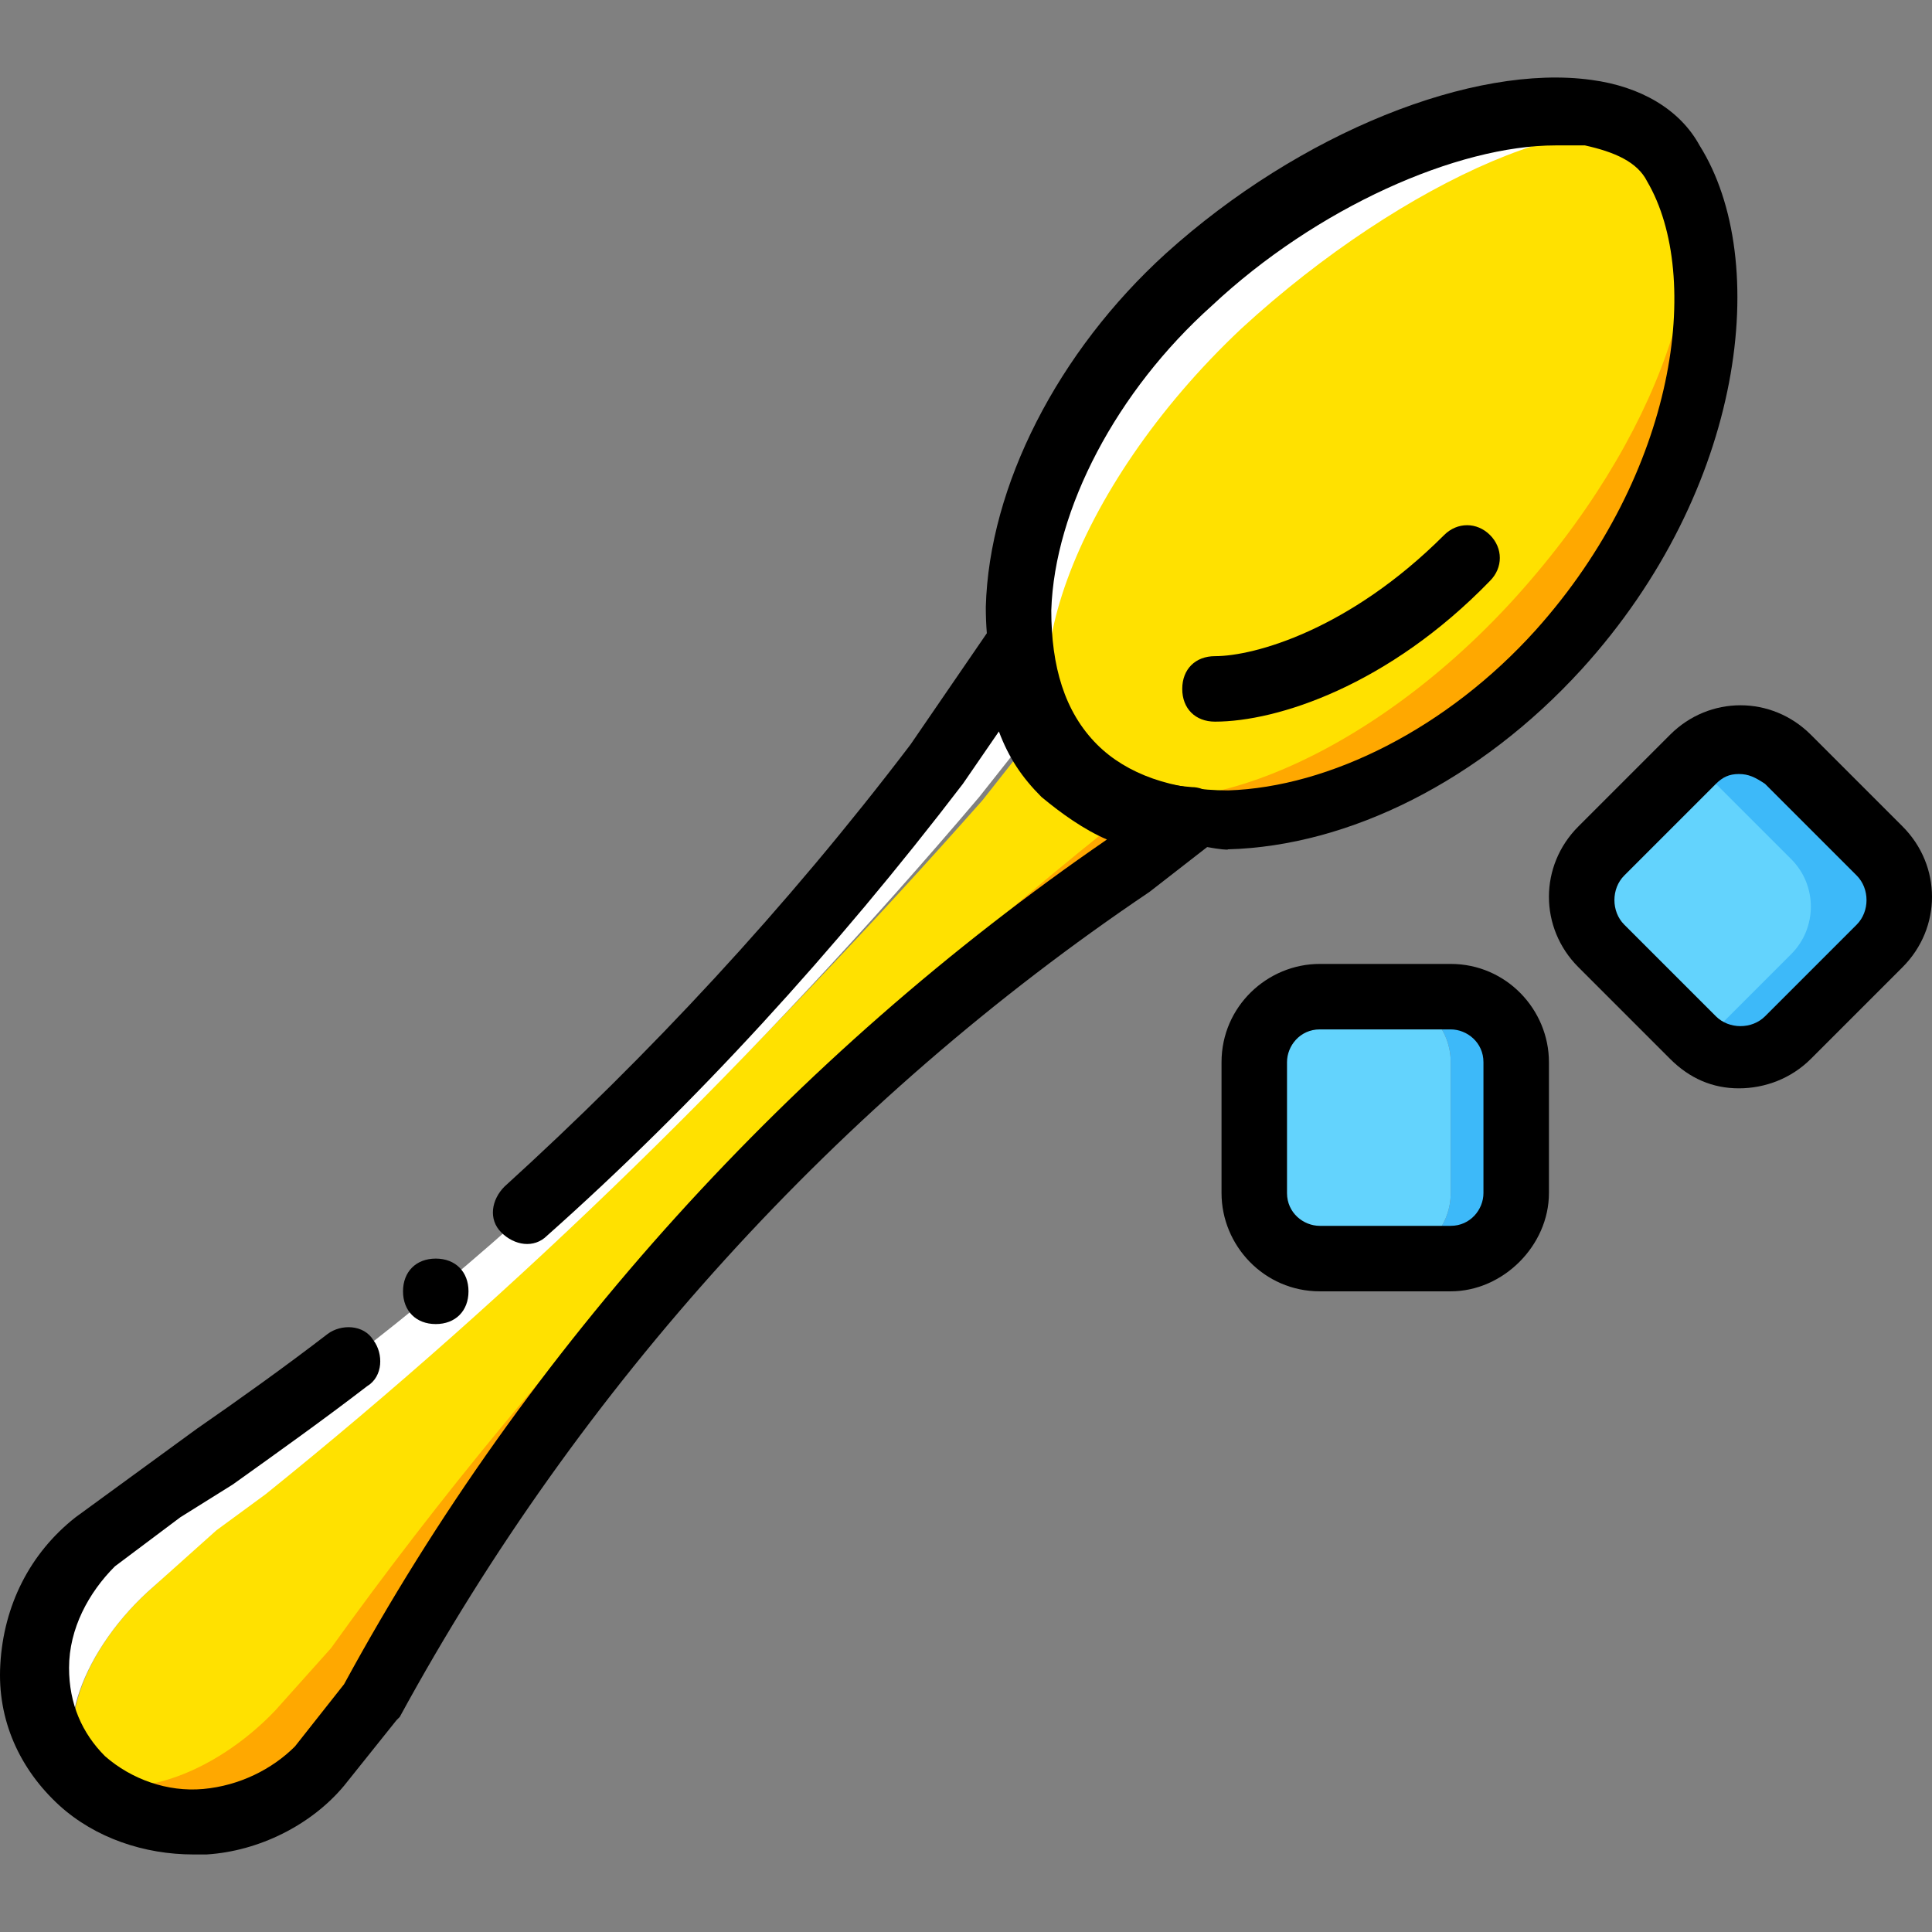
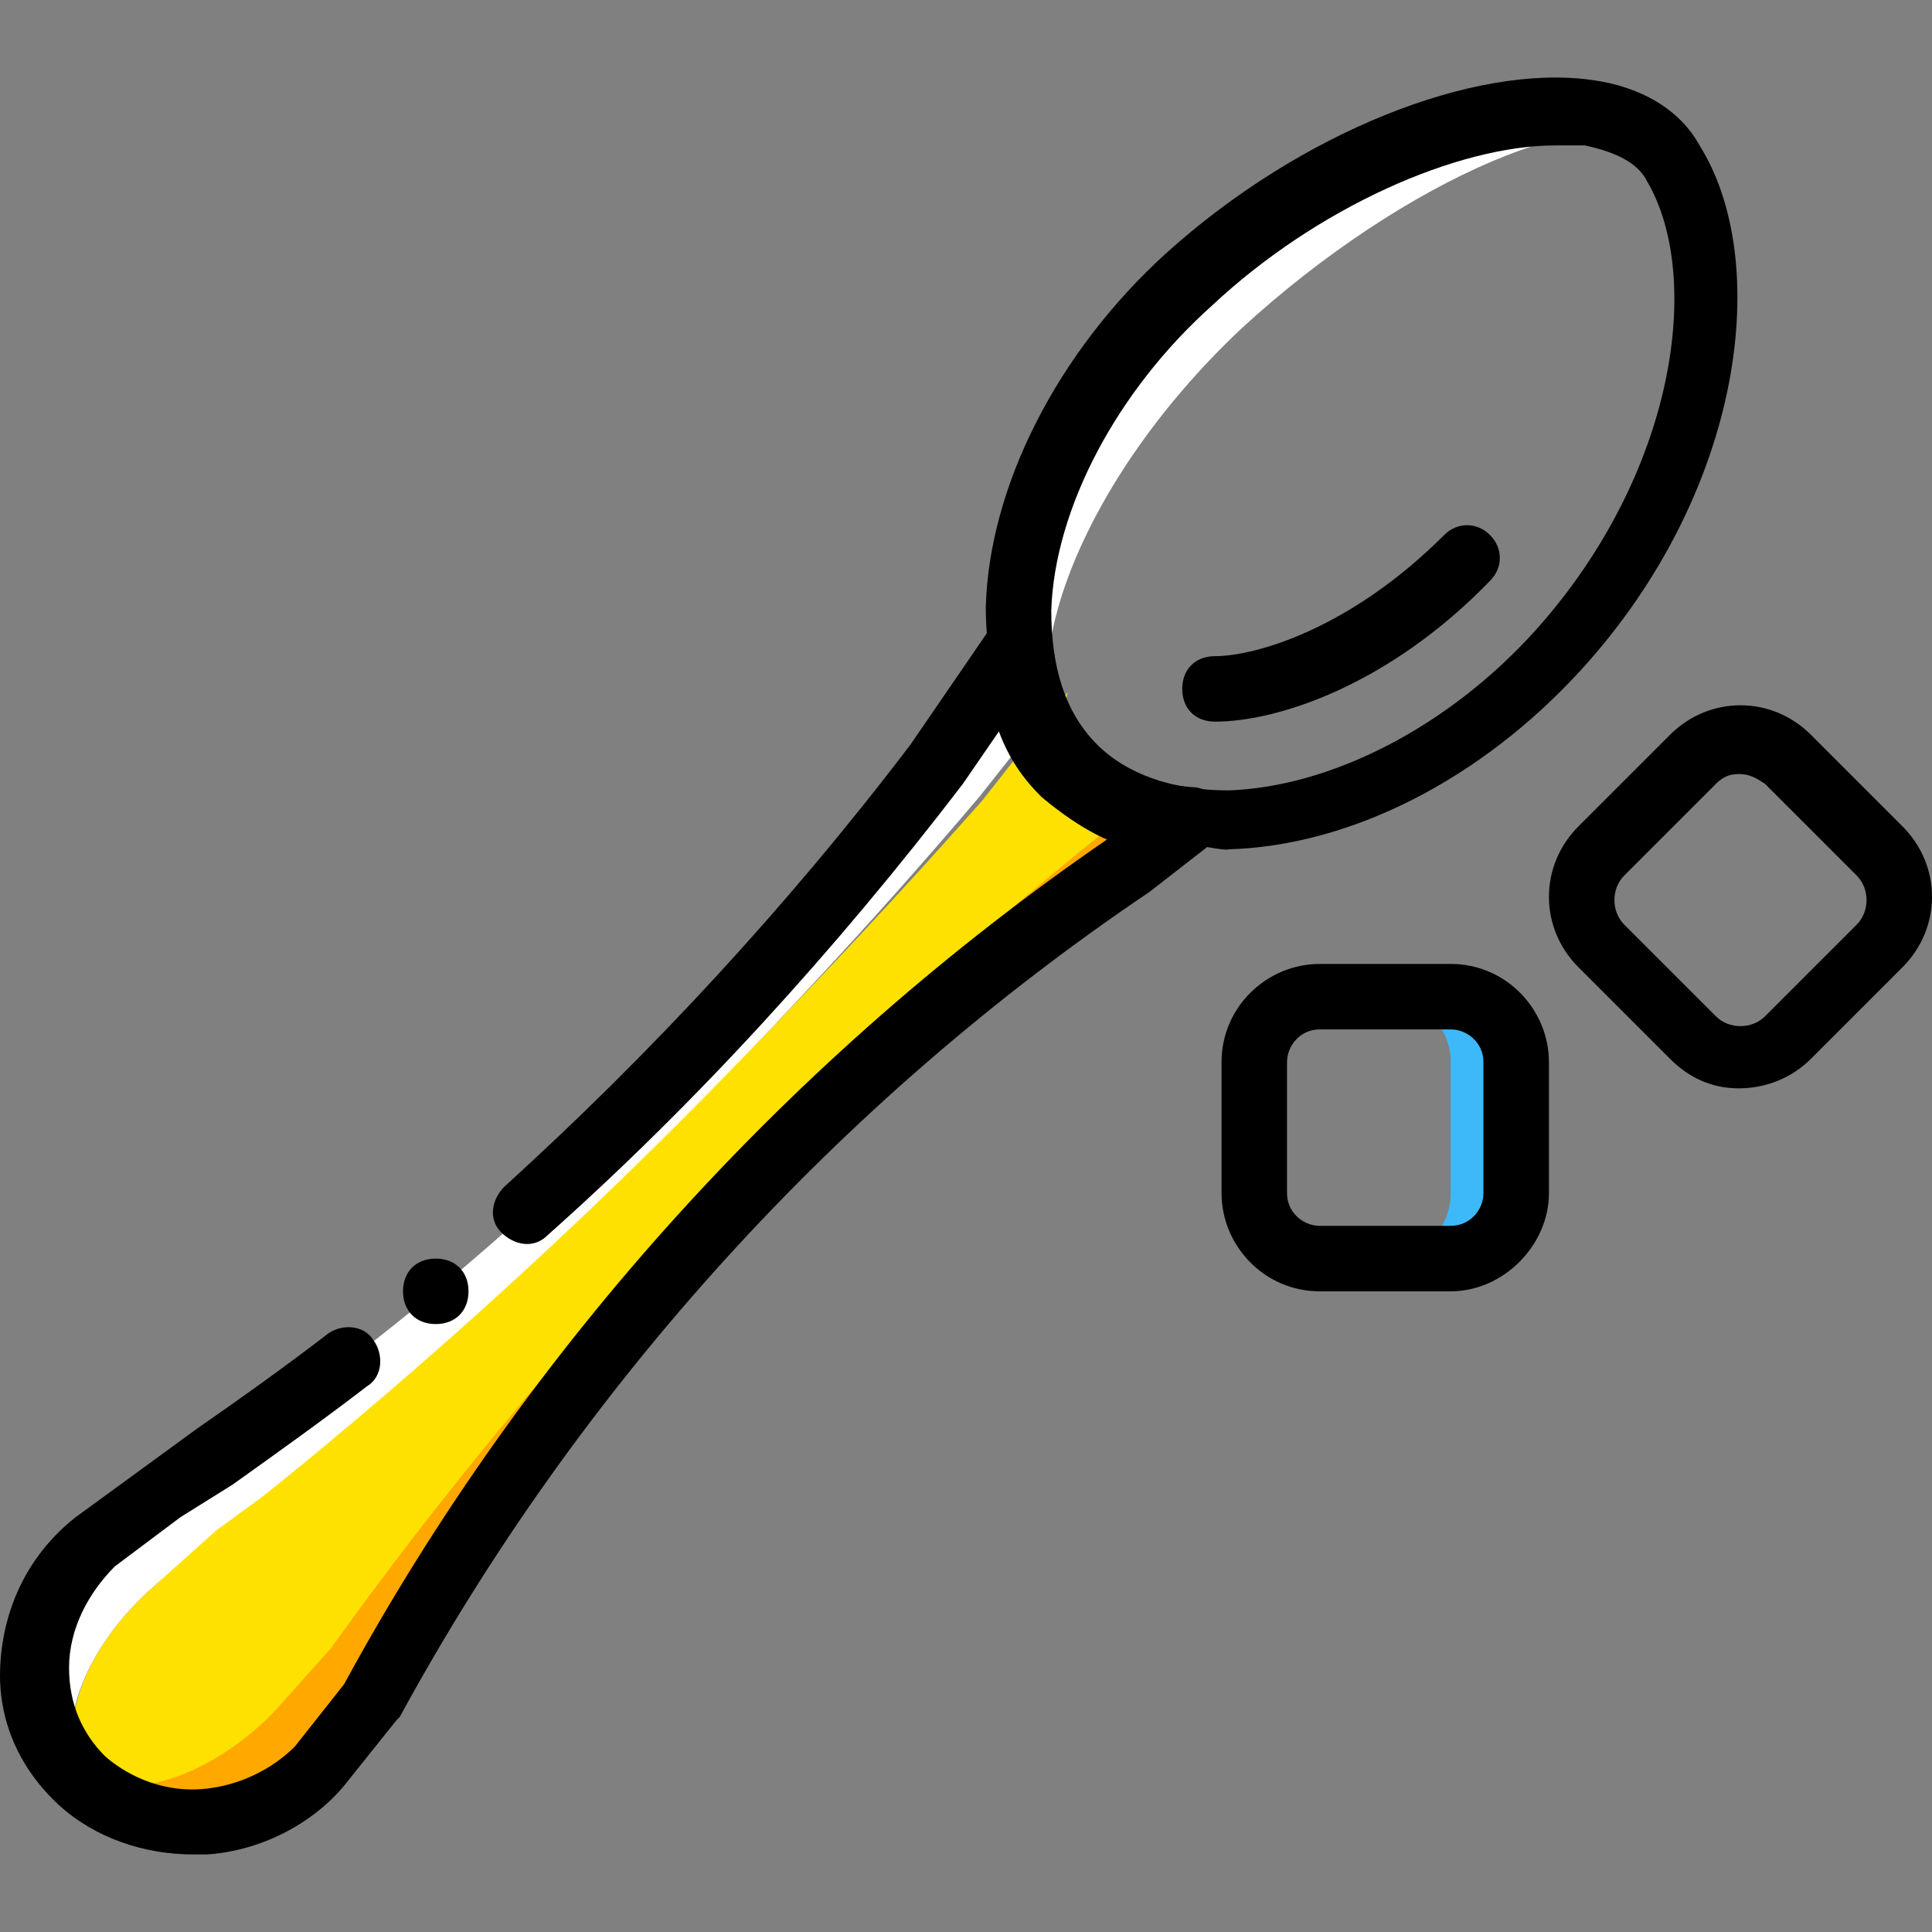
<svg xmlns="http://www.w3.org/2000/svg" version="1.1" id="Layer_1" x="0px" y="0px" viewBox="0 0 503.547 503.547" style="enable-background:new 0 0 503.547 503.547;" xml:space="preserve">
  <rect x="0" y="0" width="503.547" height="503.547" fill="#808080" stroke="none" />
  <g transform="translate(1)">
-     <path style="fill:#3DB9F9;" d="M484.627,223.925l-23.893-23.893c-6.827-6.827-17.067-6.827-23.893,0   c0,0.853,0.853,0.853,1.707,1.707l23.893,23.893c6.827,6.827,6.827,17.92,0,24.747l-23.893,23.893l0,0   c6.827,5.12,16.213,4.267,22.187-1.707l23.893-23.893C491.454,240.992,491.454,229.899,484.627,223.925" />
    <g>
-       <path style="fill:#63D3FD;" d="M436.841,271.712l-20.48-23.893c-6.827-6.827-6.827-17.92,0-24.747l20.48-23.04    c6.827-6.827-1.707-6.827,5.12,0l23.893,23.893c6.827,6.827,6.827,17.92,0,24.747l-23.893,23.893    C435.134,278.539,443.667,278.539,436.841,271.712" />
-       <path style="fill:#63D3FD;" d="M360.041,328.032h-17.067c-9.387,0-17.067-7.68-17.067-17.067v-34.133    c0-9.387,7.68-17.067,17.067-17.067h17.067c9.387,0,17.067,7.68,17.067,17.067v34.133    C377.107,320.352,369.427,328.032,360.041,328.032" />
-     </g>
+       </g>
    <path style="fill:#3DB9F9;" d="M377.107,259.765h-17.067c9.387,0,17.067,7.68,17.067,17.067v34.133   c0,9.387-7.68,17.067-17.067,17.067h17.067c9.387,0,17.067-7.68,17.067-17.067v-34.133   C394.174,267.445,386.494,259.765,377.107,259.765" />
-     <path style="fill:#FFA800;" d="M436.841,37.899L436.841,37.899L436.841,37.899c11.093,22.187-2.56,70.827-42.667,114.347   c-41.813,45.227-94.72,62.293-114.347,42.667l0,0c26.453,26.453,85.333,15.36,126.293-29.867   C446.227,120.672,453.907,66.059,436.841,37.899" />
-     <path style="fill:#FFE100;" d="M392.467,157.365c-41.813,45.227-94.72,62.293-114.347,42.667   c-19.627-19.627-1.707-72.533,42.667-114.347c46.08-42.667,103.253-64.853,114.347-42.667   C447.081,65.205,432.574,113.845,392.467,157.365" />
    <path style="fill:#FFFFFF;" d="M322.494,85.685c42.667-39.253,94.72-61.44,110.933-46.933   c-20.48-21.333-79.36-5.973-123.733,34.133c-45.227,40.96-57.173,99.84-29.867,126.293   C260.201,180.405,278.121,127.499,322.494,85.685" />
    <path style="fill:#FFE100;" d="M86.121,429.579c56.32-78.507,125.44-151.893,202.24-213.333l13.653-11.093   c-9.387,1.707-17.067,0.853-21.333-3.413c-4.267-4.267-5.973-11.947-3.413-21.333l-22.187,28.16   c-58.88,66.56-122.027,128-187.733,180.907l-12.8,9.387l-15.36,14.507c-18.773,16.213-27.307,40.107-16.213,49.493   c10.24,8.533,33.28,0.853,49.493-16.213L86.121,429.579z" />
    <path style="fill:#FFFFFF;" d="M39.187,413.365l16.213-14.507l12.8-9.387c65.707-52.907,128.853-114.347,186.027-181.76   l16.213-20.48c-2.56-5.973-4.267-11.947-5.12-18.773l-20.48,29.867c-54.613,70.827-117.76,132.267-187.733,180.053l-13.653,8.533   l-17.067,13.653c-19.627,15.36-22.187,45.227-4.267,62.293C11.881,453.472,20.414,429.579,39.187,413.365" />
    <path style="fill:#FFA800;" d="M295.187,210.272l-7.68,5.973c-76.8,61.44-145.92,134.827-202.24,213.333l-14.507,16.213   c-16.213,17.067-39.253,24.747-49.493,16.213l0,0c17.92,15.36,46.933,13.653,62.293-4.267l13.653-17.067   c47.787-87.04,115.2-162.133,197.12-217.6l15.36-10.24C305.427,212.832,300.307,211.979,295.187,210.272" />
    <path d="M273.001,205.152c-11.093-11.093-17.067-28.16-17.067-46.933c0.853-31.573,18.773-66.56,46.933-92.16   c34.987-31.573,80.213-49.493,110.933-45.227c12.8,1.707,23.04,7.68,28.16,17.067c18.773,29.867,11.947,89.6-30.72,136.533l0,0   c-26.453,29.013-60.587,46.08-92.16,46.933C319.081,222.219,284.094,216.245,273.001,205.152z M404.414,37.899   c-25.6,0-62.293,16.213-89.6,41.813c-24.747,22.187-40.96,52.907-41.813,79.36c0,14.507,3.413,26.453,11.947,34.987   c7.68,7.68,19.627,11.947,34.133,11.947c26.453-0.853,57.173-16.213,80.213-41.813l0,0c36.693-40.96,43.52-92.16,29.013-116.907   c-2.56-5.12-8.533-7.68-16.213-9.387C409.534,37.899,406.974,37.899,404.414,37.899z" />
    <path d="M315.667,188.085c-5.12,0-8.533-3.413-8.533-8.533c0-5.12,3.413-8.533,8.533-8.533c10.24,0,34.987-6.827,59.733-31.573   c3.413-3.413,8.533-3.413,11.947,0c3.413,3.413,3.413,8.533,0,11.947C360.894,178.699,331.881,188.085,315.667,188.085z" />
    <path d="M49.427,483.339c-12.8,0-25.6-4.267-34.987-12.8c-10.24-9.387-16.213-22.187-15.36-36.693   c0.853-15.36,7.68-29.013,19.627-38.4l31.573-23.04c11.093-7.68,23.04-16.213,34.133-24.747c3.413-2.56,9.387-2.56,11.947,1.707   c2.56,3.413,2.56,9.387-1.707,11.947c-11.093,8.533-23.04,17.067-34.987,25.6l-13.653,8.533l-17.067,12.8   c-6.827,6.827-11.947,16.213-11.947,26.453c0,9.387,3.413,17.067,9.387,23.04c6.827,5.973,16.213,9.387,25.6,8.533   s17.92-5.12,23.893-11.093l12.8-16.213c47.787-87.893,116.907-163.84,198.827-220.16c-5.973-2.56-11.947-6.827-17.067-11.093   c-5.12-5.12-8.533-10.24-11.093-17.067l-9.387,13.653c-33.28,43.52-69.973,83.627-108.373,117.76   c-3.413,3.413-8.533,2.56-11.947-0.853s-2.56-8.533,0.853-11.947c37.547-34.133,73.387-72.533,105.813-115.2l20.48-29.867   c1.707-3.413,5.973-4.267,9.387-3.413s5.973,4.267,5.973,7.68c0.853,11.093,4.267,19.627,11.093,25.6   c6.827,6.827,15.36,10.24,26.453,11.093c3.413,0,6.827,2.56,7.68,5.973c0.853,3.413-0.853,6.827-3.413,9.387l-15.36,11.947   c-81.067,54.613-148.48,128.853-195.413,215.04l-0.853,0.853l-13.653,17.067c-8.533,10.24-22.187,17.067-35.84,17.92   C51.987,483.339,51.134,483.339,49.427,483.339z" />
    <path d="M121.107,336.565c0-5.12-3.413-8.533-8.533-8.533s-8.533,3.413-8.533,8.533c0,5.12,3.413,8.533,8.533,8.533   S121.107,341.685,121.107,336.565" />
    <path d="M377.107,336.565h-34.133c-14.507,0-25.6-11.947-25.6-25.6v-34.133c0-14.507,11.947-25.6,25.6-25.6h34.133   c14.507,0,25.6,11.947,25.6,25.6v34.133C402.707,324.619,390.761,336.565,377.107,336.565z M342.974,268.299   c-5.12,0-8.533,4.267-8.533,8.533v34.133c0,5.12,4.267,8.533,8.533,8.533h34.133c5.12,0,8.533-4.267,8.533-8.533v-34.133   c0-5.12-4.267-8.533-8.533-8.533H342.974z" />
    <path d="M452.201,283.659c-6.827,0-12.8-2.56-17.92-7.68l-23.893-23.893c-10.24-10.24-10.24-26.453,0-36.693l23.893-23.893   c10.24-10.24,26.453-10.24,36.693,0l23.893,23.893c10.24,10.24,10.24,26.453,0,36.693l-23.893,23.893   C465.854,281.099,459.027,283.659,452.201,283.659z M452.201,201.739c-2.56,0-4.267,0.853-5.973,2.56l-23.893,23.893   c-3.413,3.413-3.413,9.387,0,12.8l23.893,23.893l0,0c3.413,3.413,9.387,3.413,12.8,0l23.893-23.893c3.413-3.413,3.413-9.387,0-12.8   l-23.893-23.893C456.467,202.592,454.761,201.739,452.201,201.739z" />
  </g>
  <g>
</g>
  <g>
</g>
  <g>
</g>
  <g>
</g>
  <g>
</g>
  <g>
</g>
  <g>
</g>
  <g>
</g>
  <g>
</g>
  <g>
</g>
  <g>
</g>
  <g>
</g>
  <g>
</g>
  <g>
</g>
  <g>
</g>
</svg>